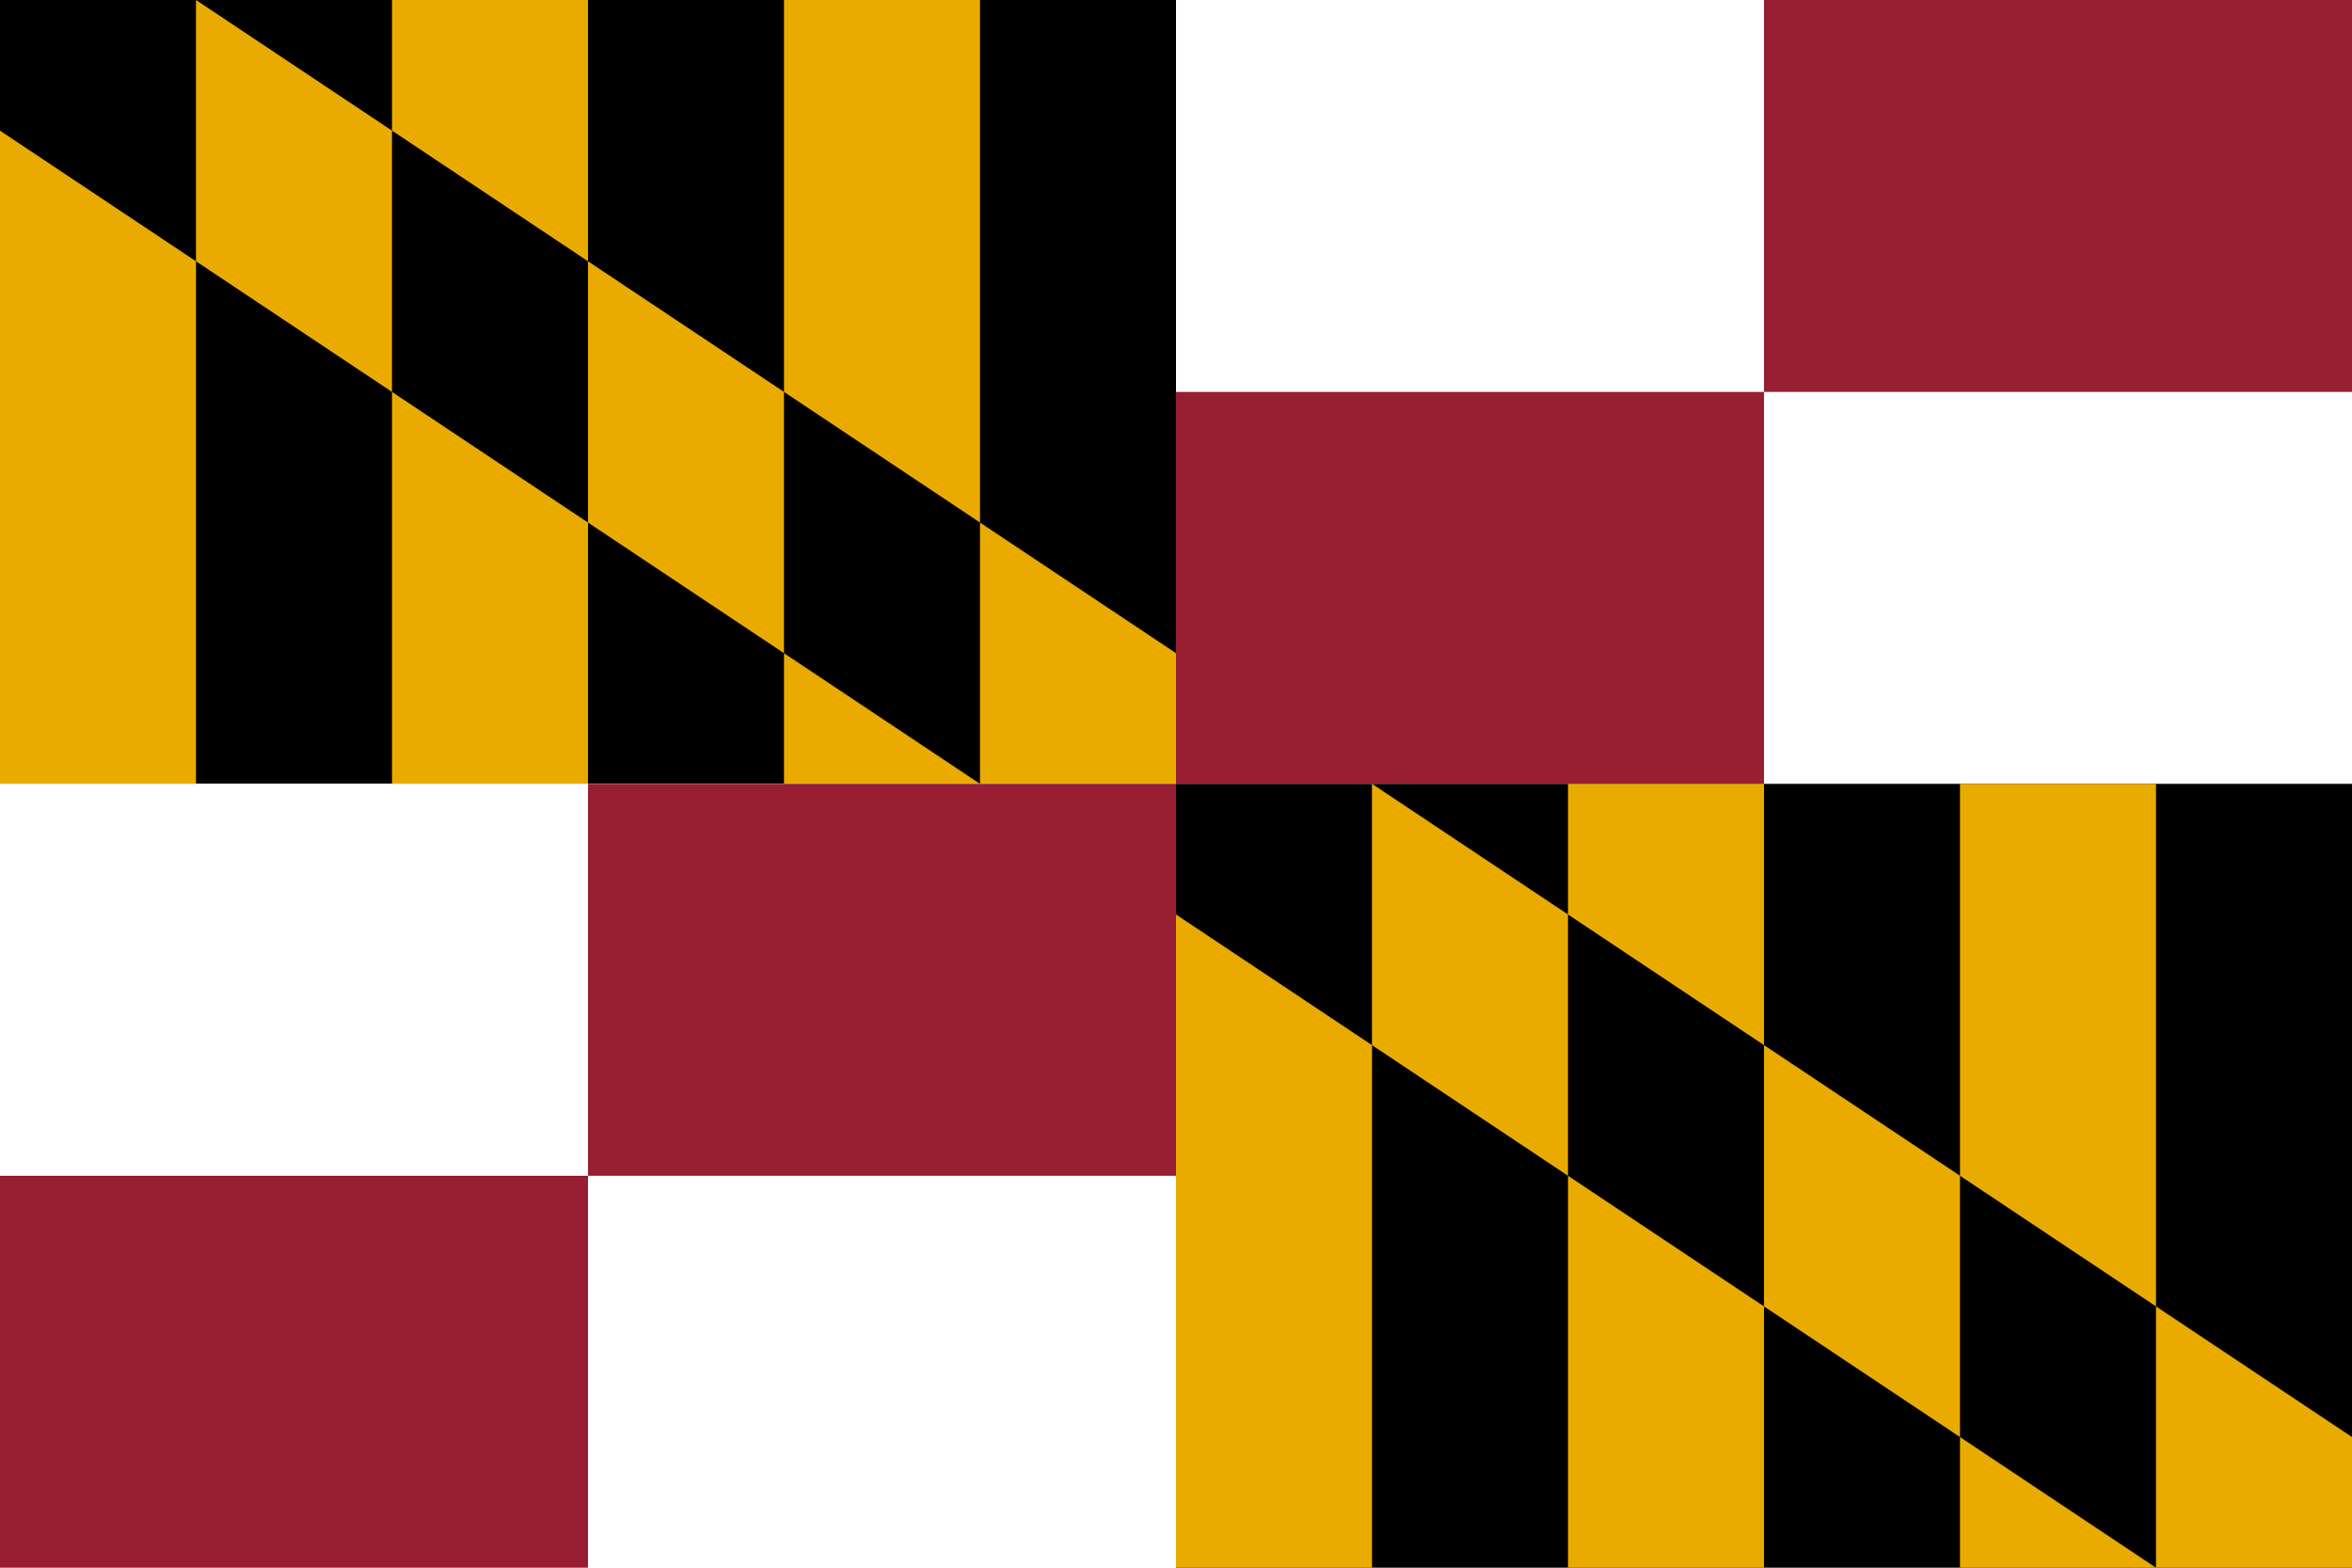
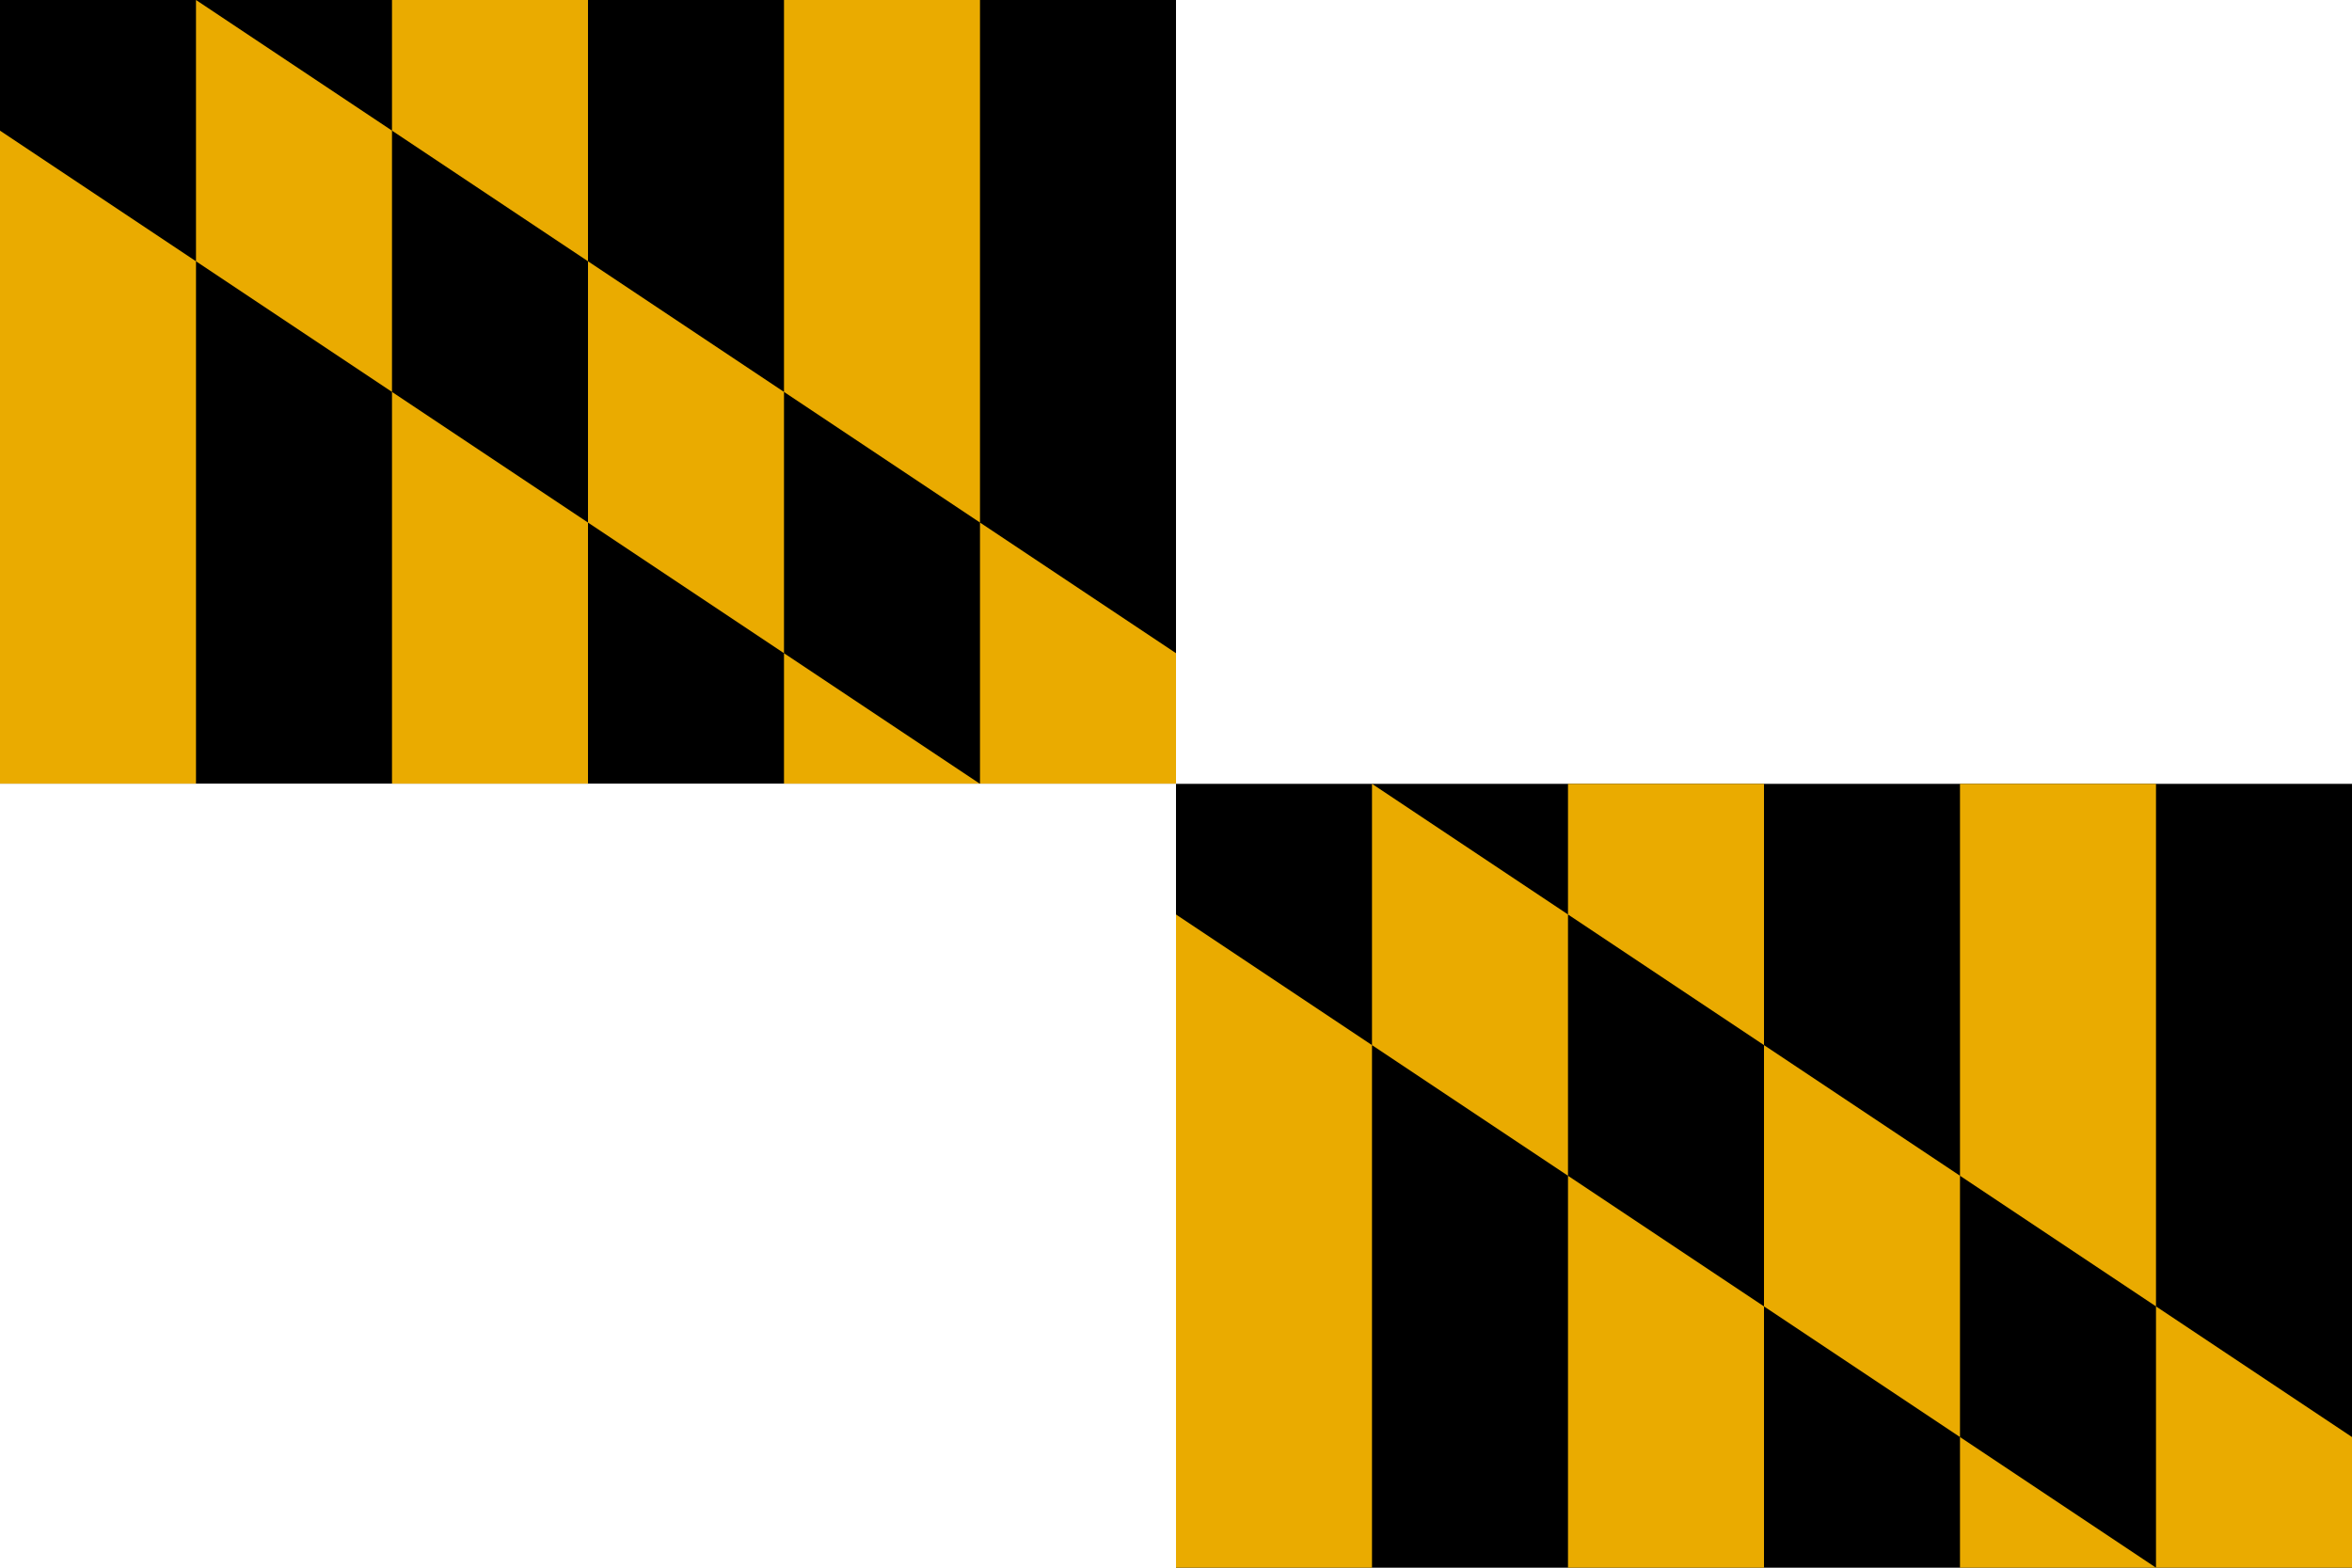
<svg xmlns="http://www.w3.org/2000/svg" xmlns:xlink="http://www.w3.org/1999/xlink" height="100%" viewBox="0 0 360 240" width="100%">
  <defs>
    <path id="us-md-a" d="m0 215a32 32 0 0 0 32-32v-16h31a32 32 0 0 0 0-64h-31v-71h199v31a32 32 0 0 0 64 0v-31h28a32 32 0 0 0 32-32h-355z" transform="scale(.24)" />
  </defs>
  <g id="us-md-b">
    <path d="m0 0h180v120h-180z" fill="black" />
-     <path d="m0 120v-100l30 20v80h30v-120h30v120h30v-120h30v120h30v-20l-150-100v40l120 80z" fill="#eaab00" />
+     <path d="m0 120v-100l30 20v80h30v-120h30v120h30v-120h30v120h30v-20l-150-100v40l120 80" fill="#eaab00" />
  </g>
  <g id="us-md-c">
    <path d="m180 0h180v120h-180z" fill="#fff" />
-     <path d="m270 0h90v60h-180v60h90z" fill="#981e32" />
    <g transform="translate(270 60)">
      <use fill="#981e32" xlink:href="#a" />
      <use fill="#fff" transform="scale(-1 1)" xlink:href="#a" />
      <use fill="#fff" transform="scale(1 -1)" xlink:href="#a" />
      <use fill="#981e32" transform="scale(-1)" xlink:href="#a" />
    </g>
  </g>
  <use x="-180" xlink:href="#us-md-c" y="120" />
  <use x="180" xlink:href="#us-md-b" y="120" />
</svg>